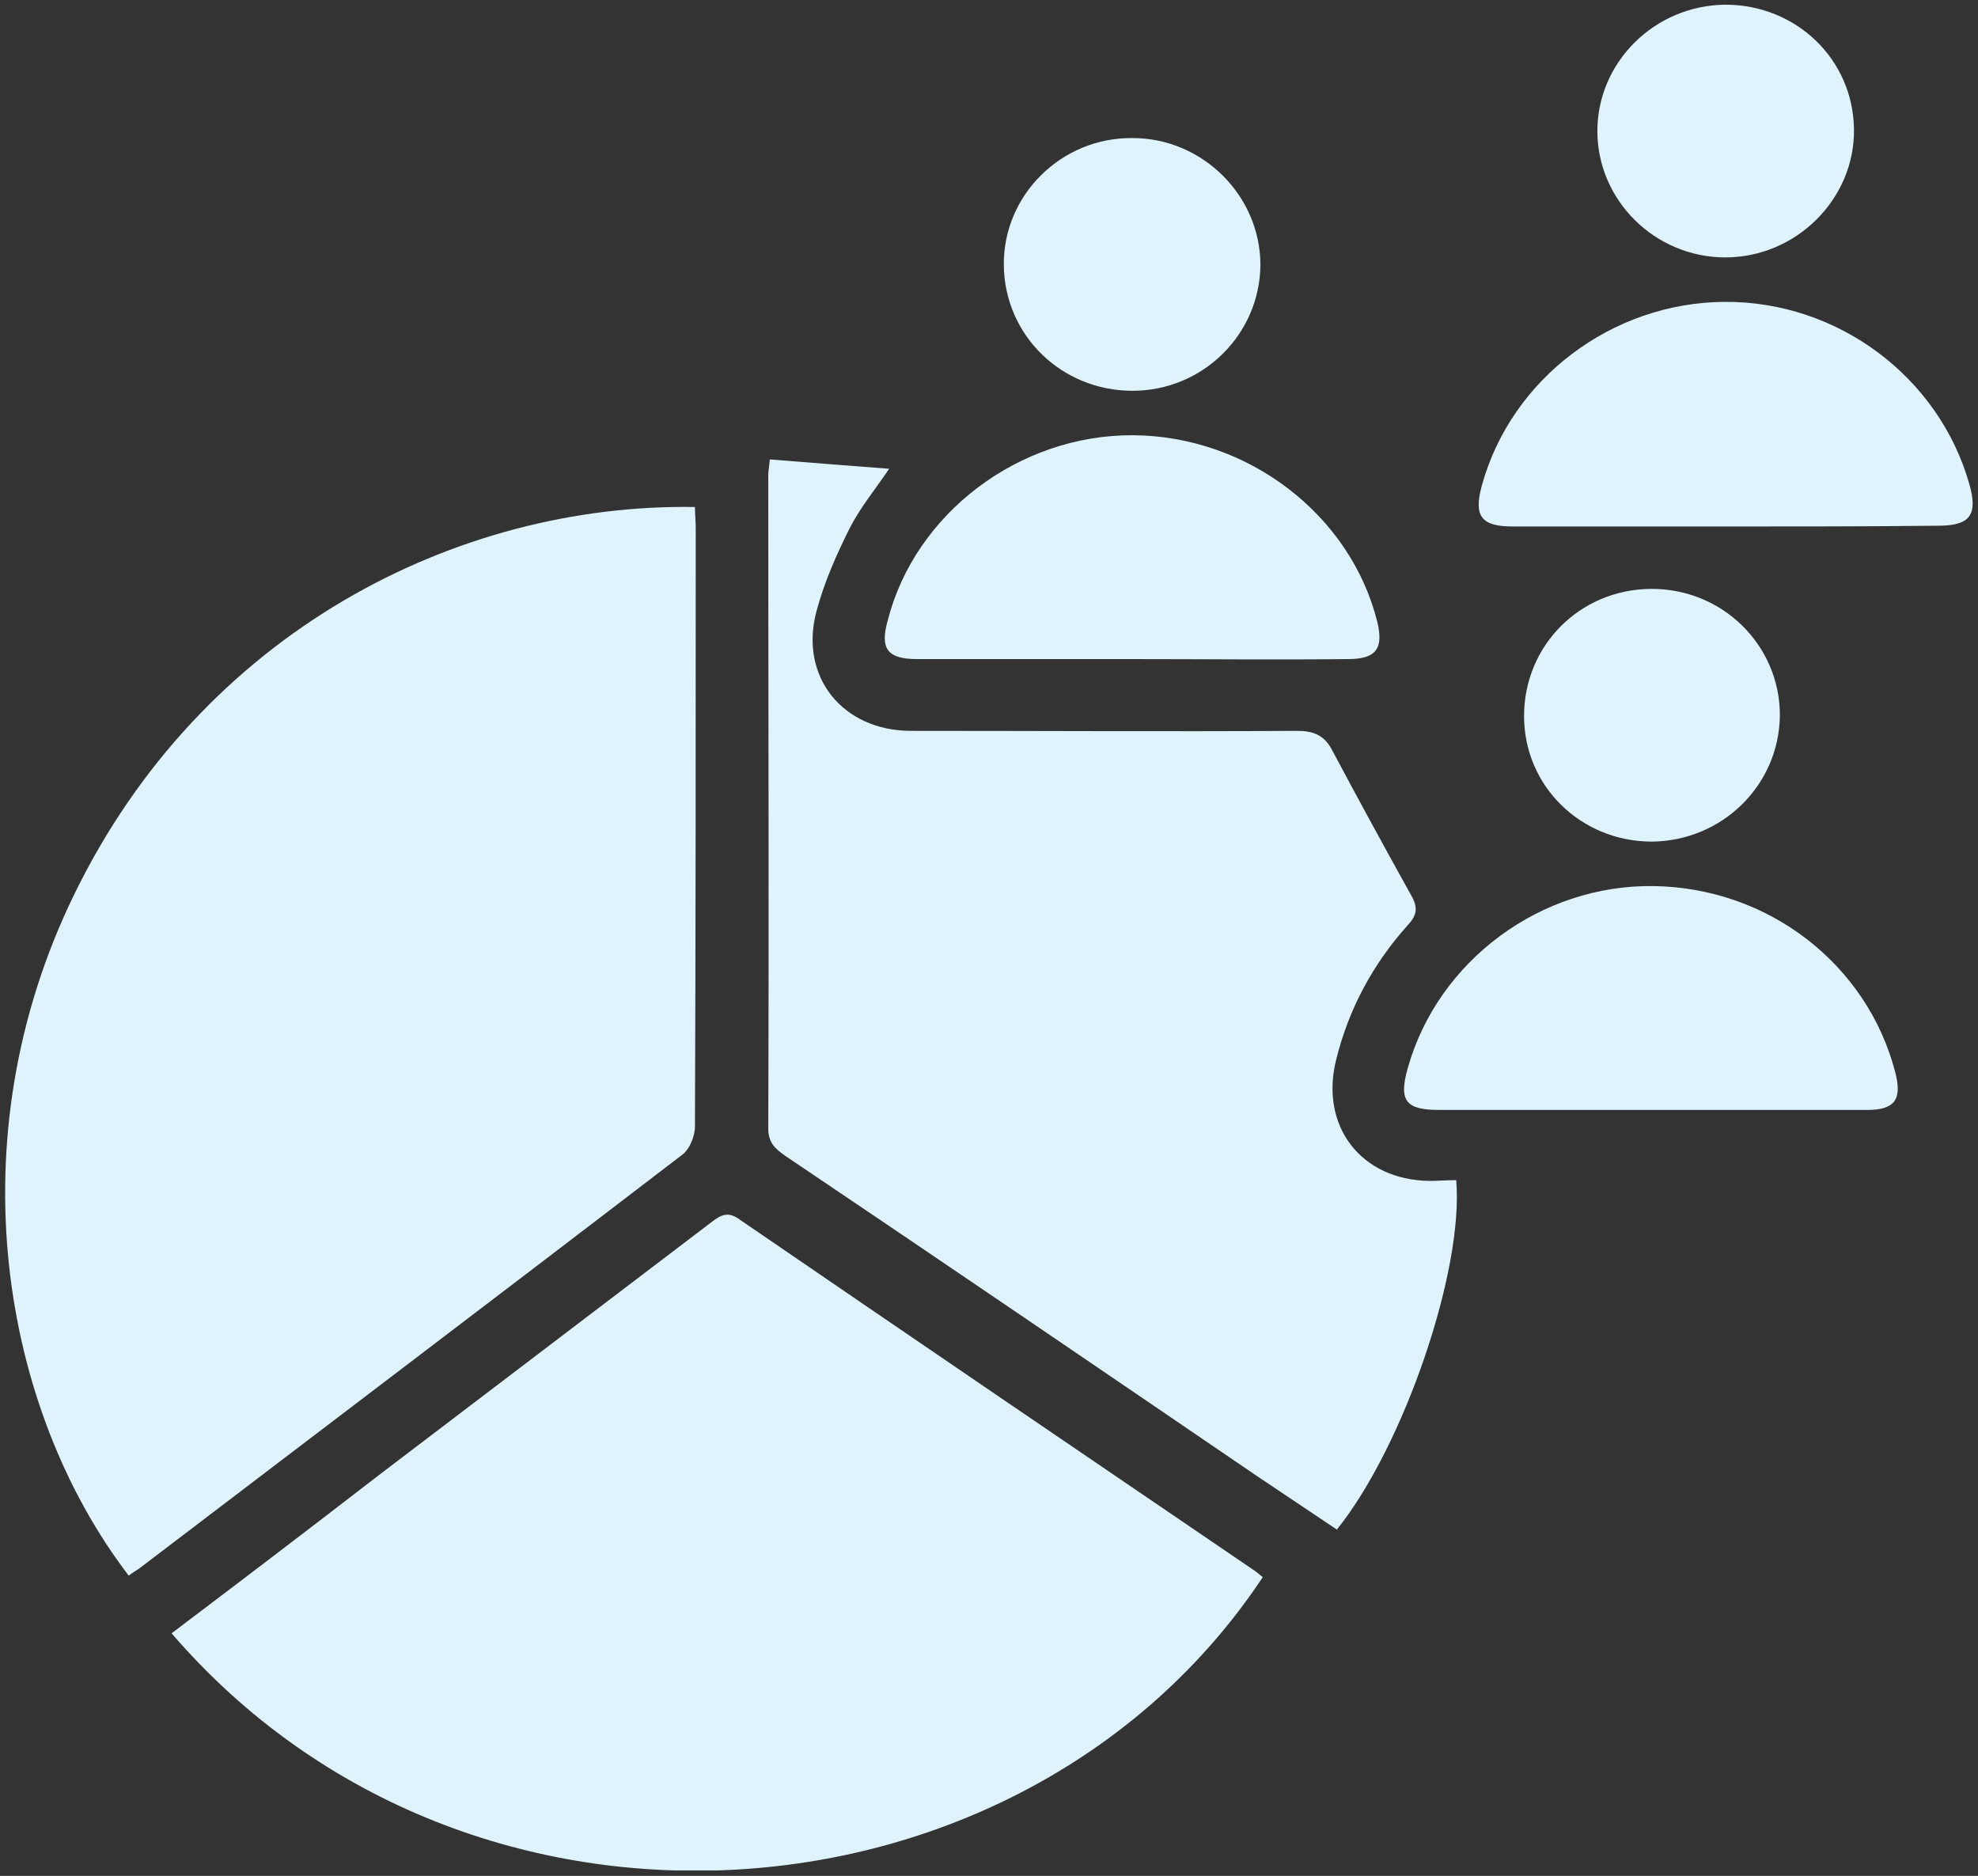
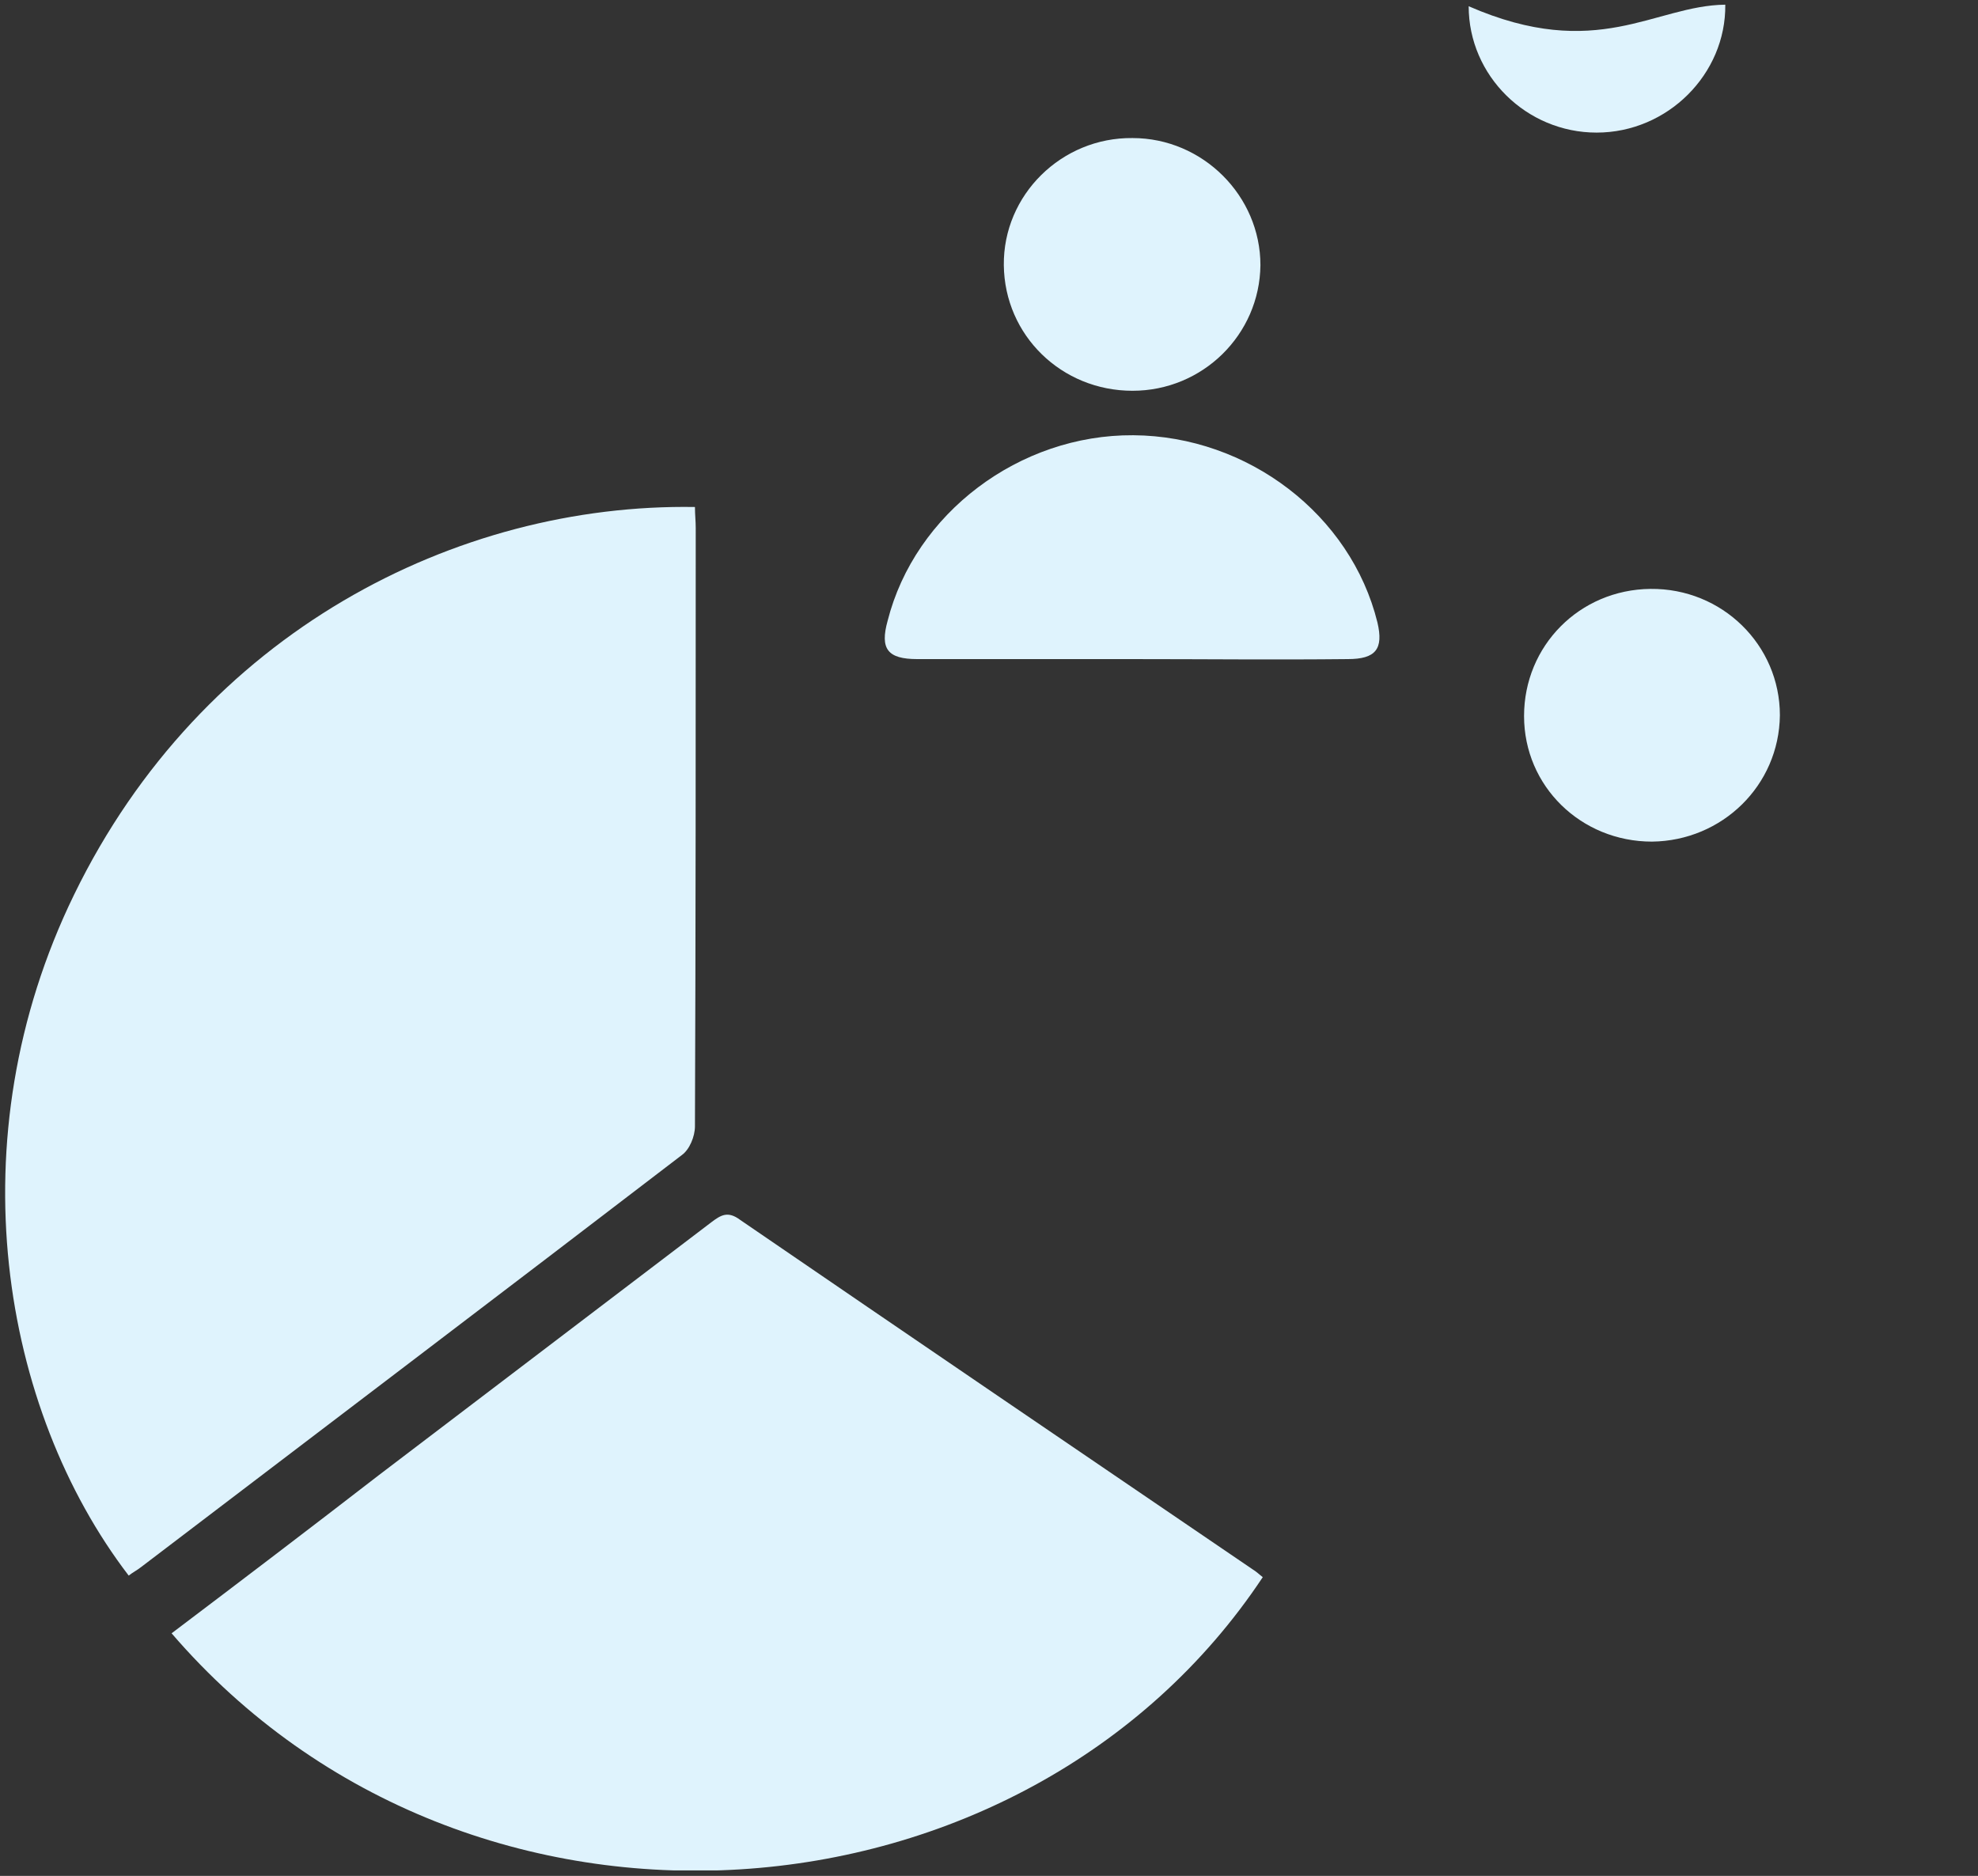
<svg xmlns="http://www.w3.org/2000/svg" xmlns:xlink="http://www.w3.org/1999/xlink" version="1.1" id="Layer_1" x="0px" y="0px" viewBox="0 0 25.36 24.05" style="enable-background:new 0 0 25.36 24.05;" xml:space="preserve">
  <rect x="0" y="0" width="25.36" height="24.05" fill="#333333" stroke="none" />
  <style type="text/css">
	.st0{clip-path:url(#SVGID_00000013906541878684419090000012460841181264468617_);fill:#DFF3FD;}
</style>
  <g>
    <defs>
      <rect id="SVGID_1_" x="0.07" y="0.06" width="25.23" height="23.92" />
    </defs>
    <clipPath id="SVGID_00000056402837020819023650000011076815212117418663_">
      <use xlink:href="#SVGID_1_" style="overflow:visible;" />
    </clipPath>
    <path style="clip-path:url(#SVGID_00000056402837020819023650000011076815212117418663_);fill:#DFF3FD;" d="M8.91,6.5   c0,0.1,0.01,0.18,0.01,0.27c0,2.56,0,5.11-0.01,7.67c0,0.13-0.07,0.3-0.17,0.37c-2.31,1.77-4.62,3.52-6.93,5.28   c-0.05,0.04-0.11,0.07-0.16,0.11c-1.63-2.13-2.23-5.59-0.7-8.73C2.59,8.1,5.86,6.45,8.91,6.5" />
    <path style="clip-path:url(#SVGID_00000056402837020819023650000011076815212117418663_);fill:#DFF3FD;" d="M2.2,20.94   c0.9-0.68,1.78-1.35,2.66-2.03c1.42-1.08,2.84-2.16,4.26-3.24c0.12-0.09,0.21-0.15,0.37-0.03c2.19,1.5,4.38,2.99,6.57,4.48   c0.05,0.03,0.09,0.07,0.13,0.1C13.15,24.8,6.03,25.39,2.2,20.94" />
-     <path style="clip-path:url(#SVGID_00000056402837020819023650000011076815212117418663_);fill:#DFF3FD;" d="M18.67,15.13   c0.1,1.15-0.67,3.41-1.53,4.48c-0.34-0.23-0.69-0.46-1.03-0.69c-2.01-1.37-4.02-2.74-6.04-4.1c-0.13-0.09-0.22-0.17-0.22-0.35   c0.01-2.79,0-5.59,0-8.38c0-0.05,0.01-0.09,0.02-0.2c0.5,0.04,1,0.08,1.53,0.12c-0.19,0.28-0.38,0.51-0.51,0.77   c-0.17,0.34-0.32,0.68-0.42,1.05c-0.23,0.84,0.33,1.54,1.21,1.54c1.65,0,3.3,0.01,4.95,0c0.2,0,0.34,0.05,0.44,0.23   c0.34,0.64,0.69,1.28,1.04,1.91c0.07,0.14,0.05,0.23-0.06,0.35c-0.45,0.5-0.76,1.08-0.92,1.73c-0.21,0.85,0.32,1.54,1.2,1.55   C18.44,15.14,18.55,15.13,18.67,15.13" />
-     <path style="clip-path:url(#SVGID_00000056402837020819023650000011076815212117418663_);fill:#DFF3FD;" d="M22.12,6.75   c-0.91,0-1.81,0-2.72,0c-0.41,0-0.51-0.13-0.4-0.53c0.38-1.37,1.67-2.34,3.11-2.35c1.45-0.01,2.75,0.96,3.14,2.34   c0.11,0.39,0.01,0.53-0.4,0.53C23.94,6.75,23.03,6.75,22.12,6.75" />
-     <path style="clip-path:url(#SVGID_00000056402837020819023650000011076815212117418663_);fill:#DFF3FD;" d="M21.17,14.23   c-0.91,0-1.81,0-2.72,0c-0.43,0-0.52-0.12-0.4-0.54c0.39-1.38,1.71-2.35,3.15-2.33c1.47,0.02,2.74,1,3.1,2.39   c0.09,0.35-0.01,0.48-0.36,0.48C23.02,14.23,22.1,14.23,21.17,14.23" />
    <path style="clip-path:url(#SVGID_00000056402837020819023650000011076815212117418663_);fill:#DFF3FD;" d="M14.5,8.45   c-0.92,0-1.83,0-2.74,0c-0.38,0-0.48-0.13-0.38-0.49c0.35-1.38,1.69-2.39,3.15-2.38c1.47,0.01,2.79,1.02,3.13,2.4   c0.08,0.34-0.02,0.47-0.38,0.47C16.35,8.46,15.43,8.45,14.5,8.45" />
-     <path style="clip-path:url(#SVGID_00000056402837020819023650000011076815212117418663_);fill:#DFF3FD;" d="M22.12,0.06   c0.91,0,1.64,0.7,1.65,1.6c0.01,0.89-0.74,1.64-1.65,1.64c-0.9,0-1.64-0.73-1.64-1.62C20.48,0.8,21.21,0.07,22.12,0.06" />
+     <path style="clip-path:url(#SVGID_00000056402837020819023650000011076815212117418663_);fill:#DFF3FD;" d="M22.12,0.06   c0.01,0.89-0.74,1.64-1.65,1.64c-0.9,0-1.64-0.73-1.64-1.62C20.48,0.8,21.21,0.07,22.12,0.06" />
    <path style="clip-path:url(#SVGID_00000056402837020819023650000011076815212117418663_);fill:#DFF3FD;" d="M14.52,5.01   c-0.91,0-1.64-0.71-1.65-1.61c-0.01-0.9,0.74-1.64,1.65-1.63c0.9,0,1.64,0.74,1.64,1.63C16.15,4.29,15.42,5.01,14.52,5.01" />
    <path style="clip-path:url(#SVGID_00000056402837020819023650000011076815212117418663_);fill:#DFF3FD;" d="M21.18,10.79   c-0.91,0-1.64-0.71-1.64-1.61c0-0.9,0.71-1.62,1.62-1.63c0.92-0.01,1.66,0.72,1.66,1.62C22.81,10.07,22.08,10.78,21.18,10.79" />
  </g>
</svg>